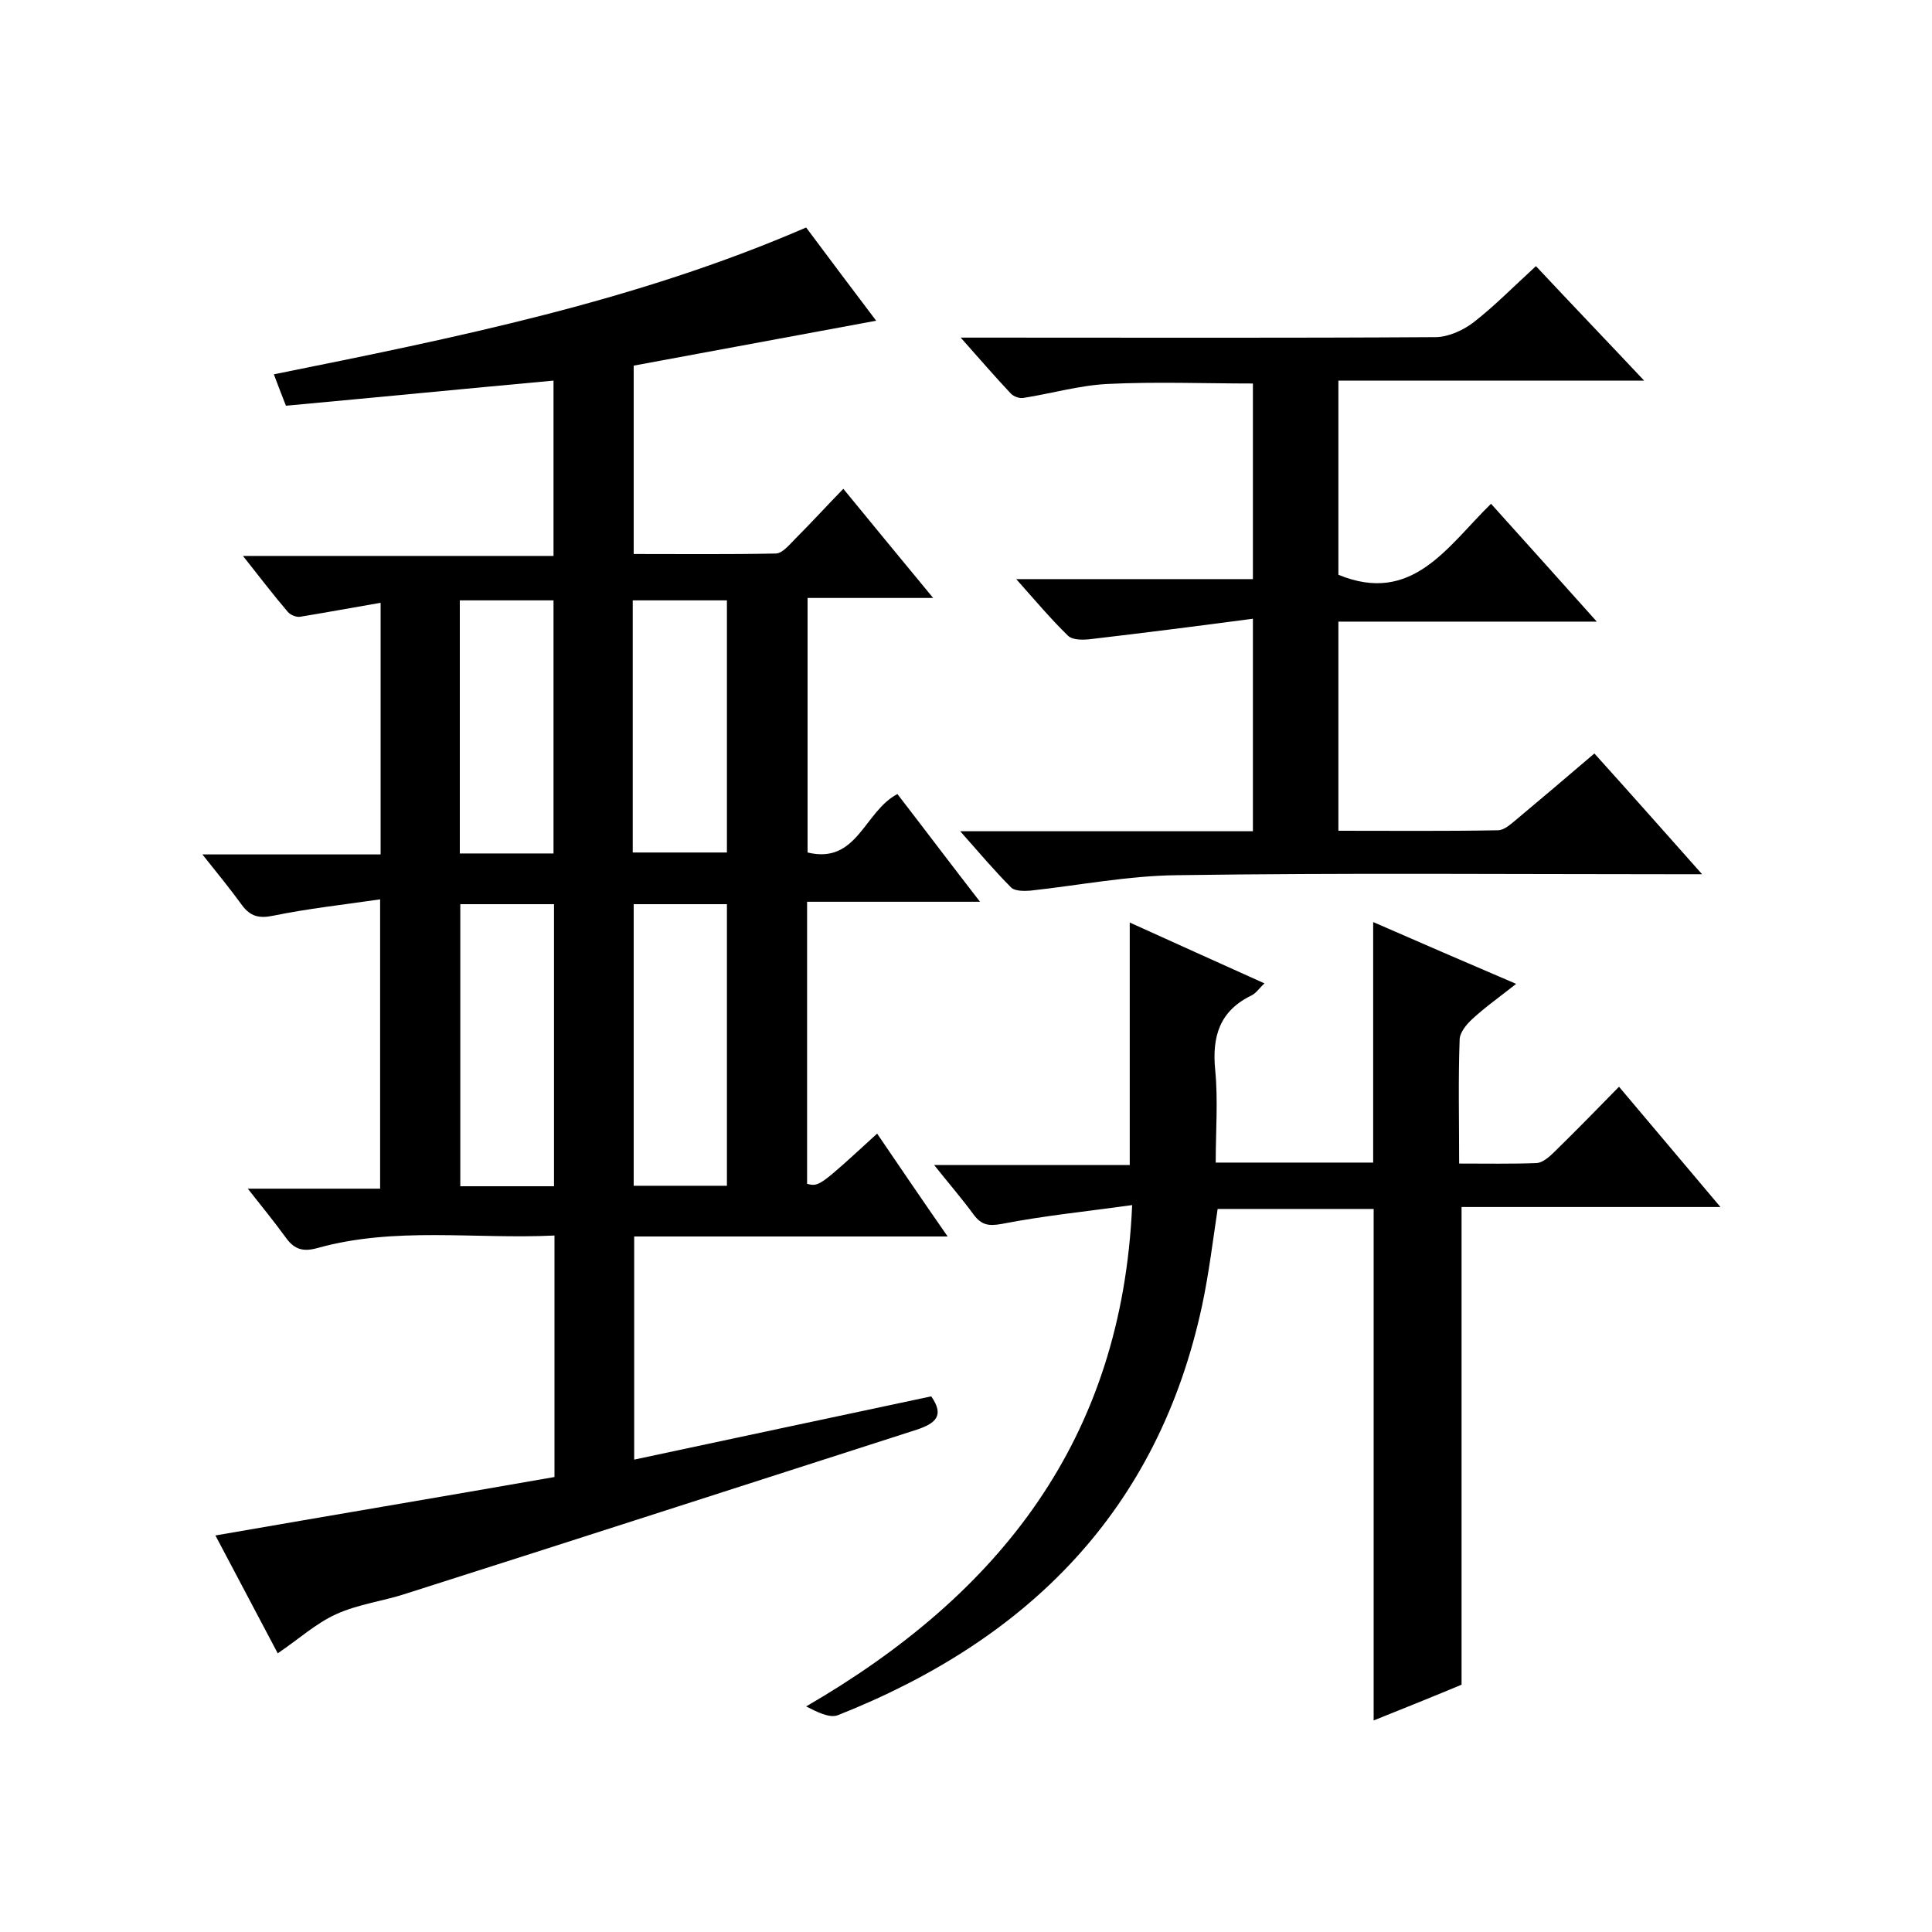
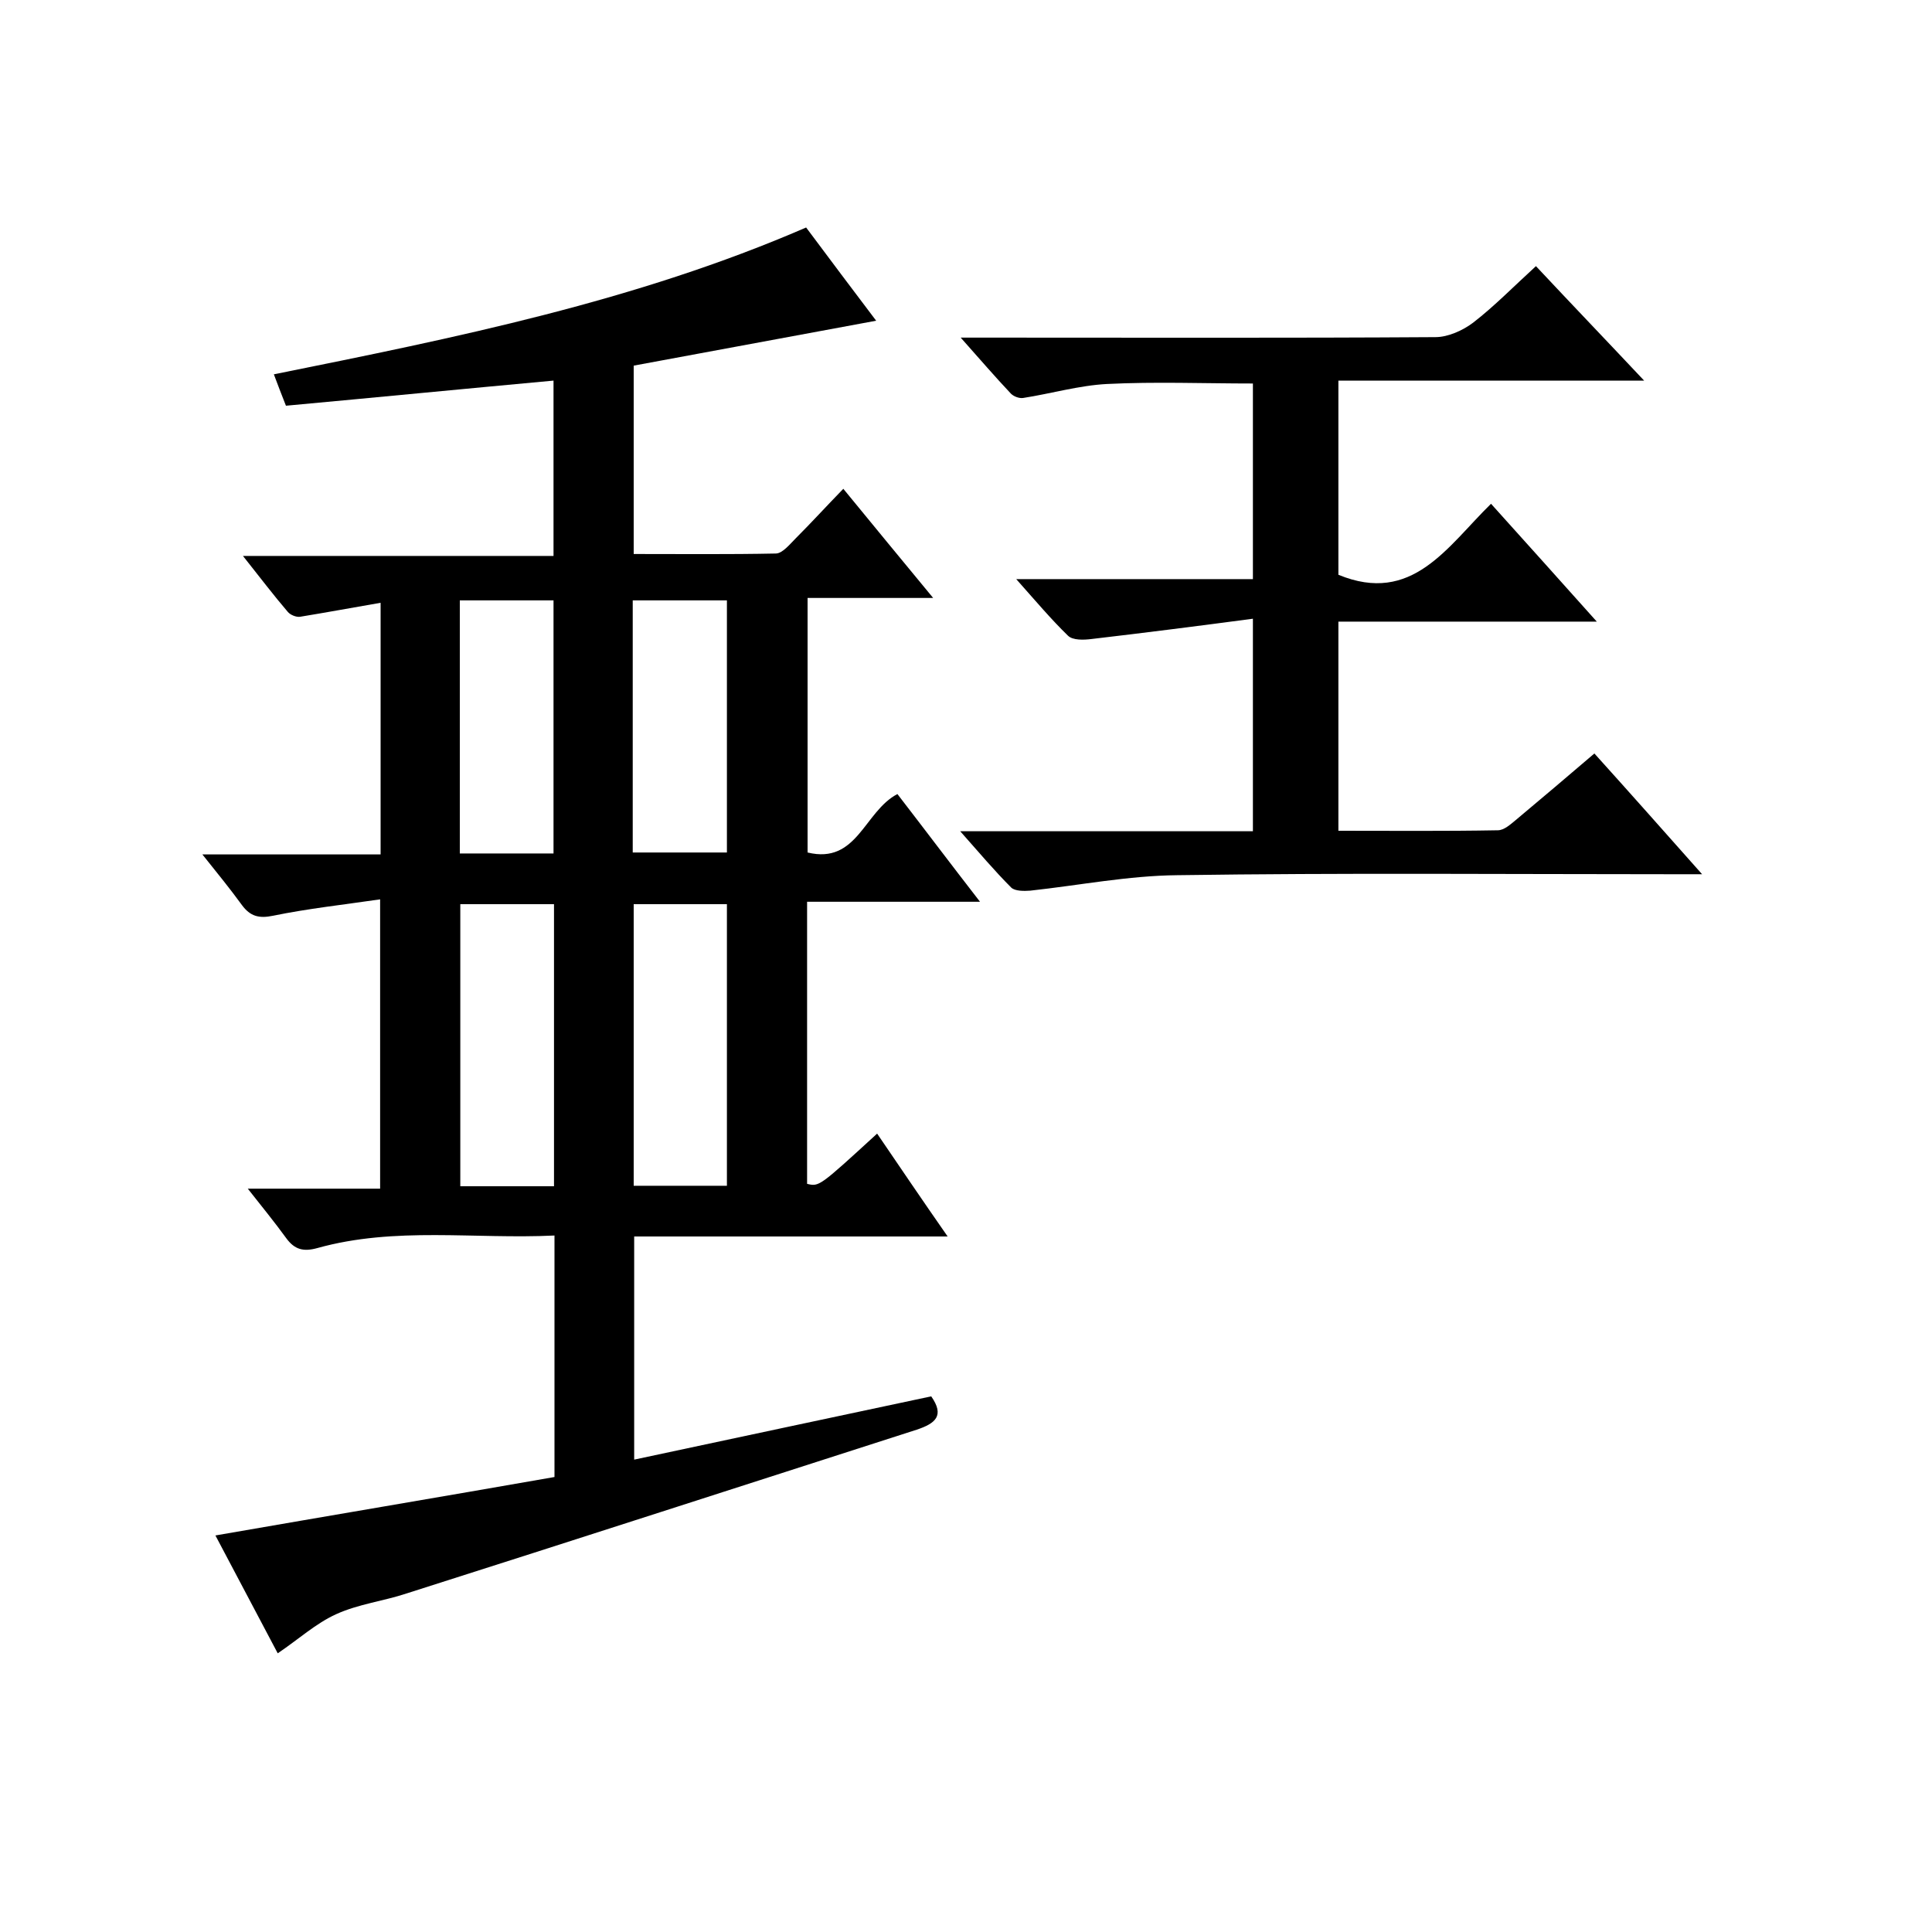
<svg xmlns="http://www.w3.org/2000/svg" enable-background="new 0 0 400 400" viewBox="0 0 400 400">
  <path d="m196.2 256c-22.2 0-43.4 0-64.9 0v46.2c20.5-4.4 40.9-8.7 61.5-13.1 2.8 4 .9 5.6-3 6.9-35.2 11.3-70.4 22.7-105.6 33.9-4.8 1.6-10 2.2-14.6 4.3-4.2 1.9-7.8 5.2-12.1 8.1-4-7.6-8.2-15.5-12.9-24.4 23.6-4.1 46.8-8 70.2-12.1 0-16.5 0-32.9 0-50-16.5.8-33-1.9-49.1 2.6-2.9.8-4.7.3-6.4-2-2.4-3.3-5-6.5-8-10.3h27.4c0-19.8 0-39.1 0-59.9-7.5 1.1-14.9 1.9-22.2 3.4-2.9.6-4.7.1-6.4-2.2-2.4-3.3-5-6.5-8.2-10.5h36.9c0-17.6 0-34.7 0-52.1-5.8 1-11.2 2-16.7 2.9-.8.1-2-.4-2.5-1-3-3.5-5.8-7.2-9.3-11.6h64.3c0-12.2 0-24 0-36.3-18.5 1.7-36.9 3.5-55.4 5.2-1-2.5-1.7-4.4-2.5-6.5 37.7-7.6 74.9-15.1 110.2-30.4 4.9 6.6 9.9 13.2 14.5 19.3-16.7 3.1-33.4 6.2-50.2 9.3v39c9.8 0 19.6.1 29.4-.1 1.4 0 2.9-1.9 4.2-3.2 3.2-3.2 6.2-6.5 9.8-10.2 6.2 7.6 12.1 14.7 18.6 22.6-9.3 0-17.5 0-26 0v52.7c10.3 2.5 11.7-8.5 18.6-12.1 5.4 7 10.9 14.3 17.1 22.3-12.5 0-24 0-35.8 0v58.4c2.5.6 2.5.6 14.5-10.4 4.7 6.9 9.3 13.7 14.6 21.3zm-100.9-68.8v58.4h19.4c0-19.6 0-38.9 0-58.4-6.5 0-12.8 0-19.4 0zm35.9 0v58.3h19.3c0-19.7 0-38.9 0-58.3-6.5 0-12.8 0-19.3 0zm-16.6-10.5c0-17.8 0-35.1 0-52.4-6.7 0-13.1 0-19.4 0v52.4zm16.4-.2h19.5c0-17.7 0-34.9 0-52.2-6.7 0-13 0-19.5 0z" />
-   <path d="m284.4 356.2c0-35.6 0-70.6 0-105.9-10.5 0-21.3 0-32.3 0-1 6.6-1.8 13.3-3.2 19.9-9.1 42.5-36 69.3-75.4 84.9-1.8.7-4.4-.7-6.6-1.8 40-23.2 65.4-55.2 67.5-103.8-9.3 1.3-18.3 2.2-27 3.9-2.8.5-4.2.2-5.8-1.9-2.4-3.3-5.1-6.4-8.2-10.3h40.5c0-16.8 0-33.2 0-50.2 9.1 4.1 18.3 8.3 27.9 12.6-1.1 1-1.7 2-2.7 2.5-6.6 3.2-8.2 8.5-7.5 15.5.6 6.2.1 12.6.1 19.1h32.6c0-16.6 0-33 0-49.8 9.6 4.2 19.1 8.3 29.6 12.8-3.4 2.7-6.4 4.8-9.1 7.3-1.2 1.1-2.6 2.8-2.6 4.3-.3 8.3-.1 16.6-.1 25.6 5.6 0 10.9.1 16.1-.1 1.2-.1 2.6-1.3 3.6-2.3 4.4-4.3 8.7-8.7 13.4-13.5 6.9 8.2 13.6 16.1 21 24.9-18.6 0-36.1 0-53.6 0v98.9c-5.5 2.3-11.7 4.8-18.2 7.4z" />
  <path d="m330.1 156c7.4 8.2 14.4 16.1 22.3 25-2.8 0-4.5 0-6.2 0-34.2 0-68.3-.3-102.5.2-10.1.1-20.3 2.1-30.4 3.2-1.3.1-3.1.1-3.9-.6-3.5-3.5-6.7-7.3-10.6-11.7h60.6c0-14.5 0-28.5 0-44-11.3 1.5-22.3 2.9-33.4 4.2-1.6.2-3.9.3-4.9-.7-3.5-3.4-6.7-7.2-10.7-11.7h49c0-13.8 0-27 0-40.5-10.1 0-20.2-.4-30.2.1-5.8.3-11.6 2-17.4 2.9-.8.1-1.9-.3-2.5-.9-3.3-3.5-6.4-7.1-10.4-11.6h6.3c30.7 0 61.3.1 92-.1 2.6 0 5.7-1.4 7.8-3 4.4-3.4 8.4-7.5 13-11.7 7.3 7.8 14.5 15.3 22.4 23.7-21.6 0-42.3 0-63.3 0v40.2c15.3 6.3 22.5-5.8 31.6-14.7 7.3 8.1 14.3 15.9 21.9 24.4-18.2 0-35.7 0-53.5 0v43.3c11.1 0 22 .1 33-.1 1.3 0 2.6-1.2 3.7-2.1 5.5-4.6 10.8-9.1 16.3-13.8z" />
</svg>